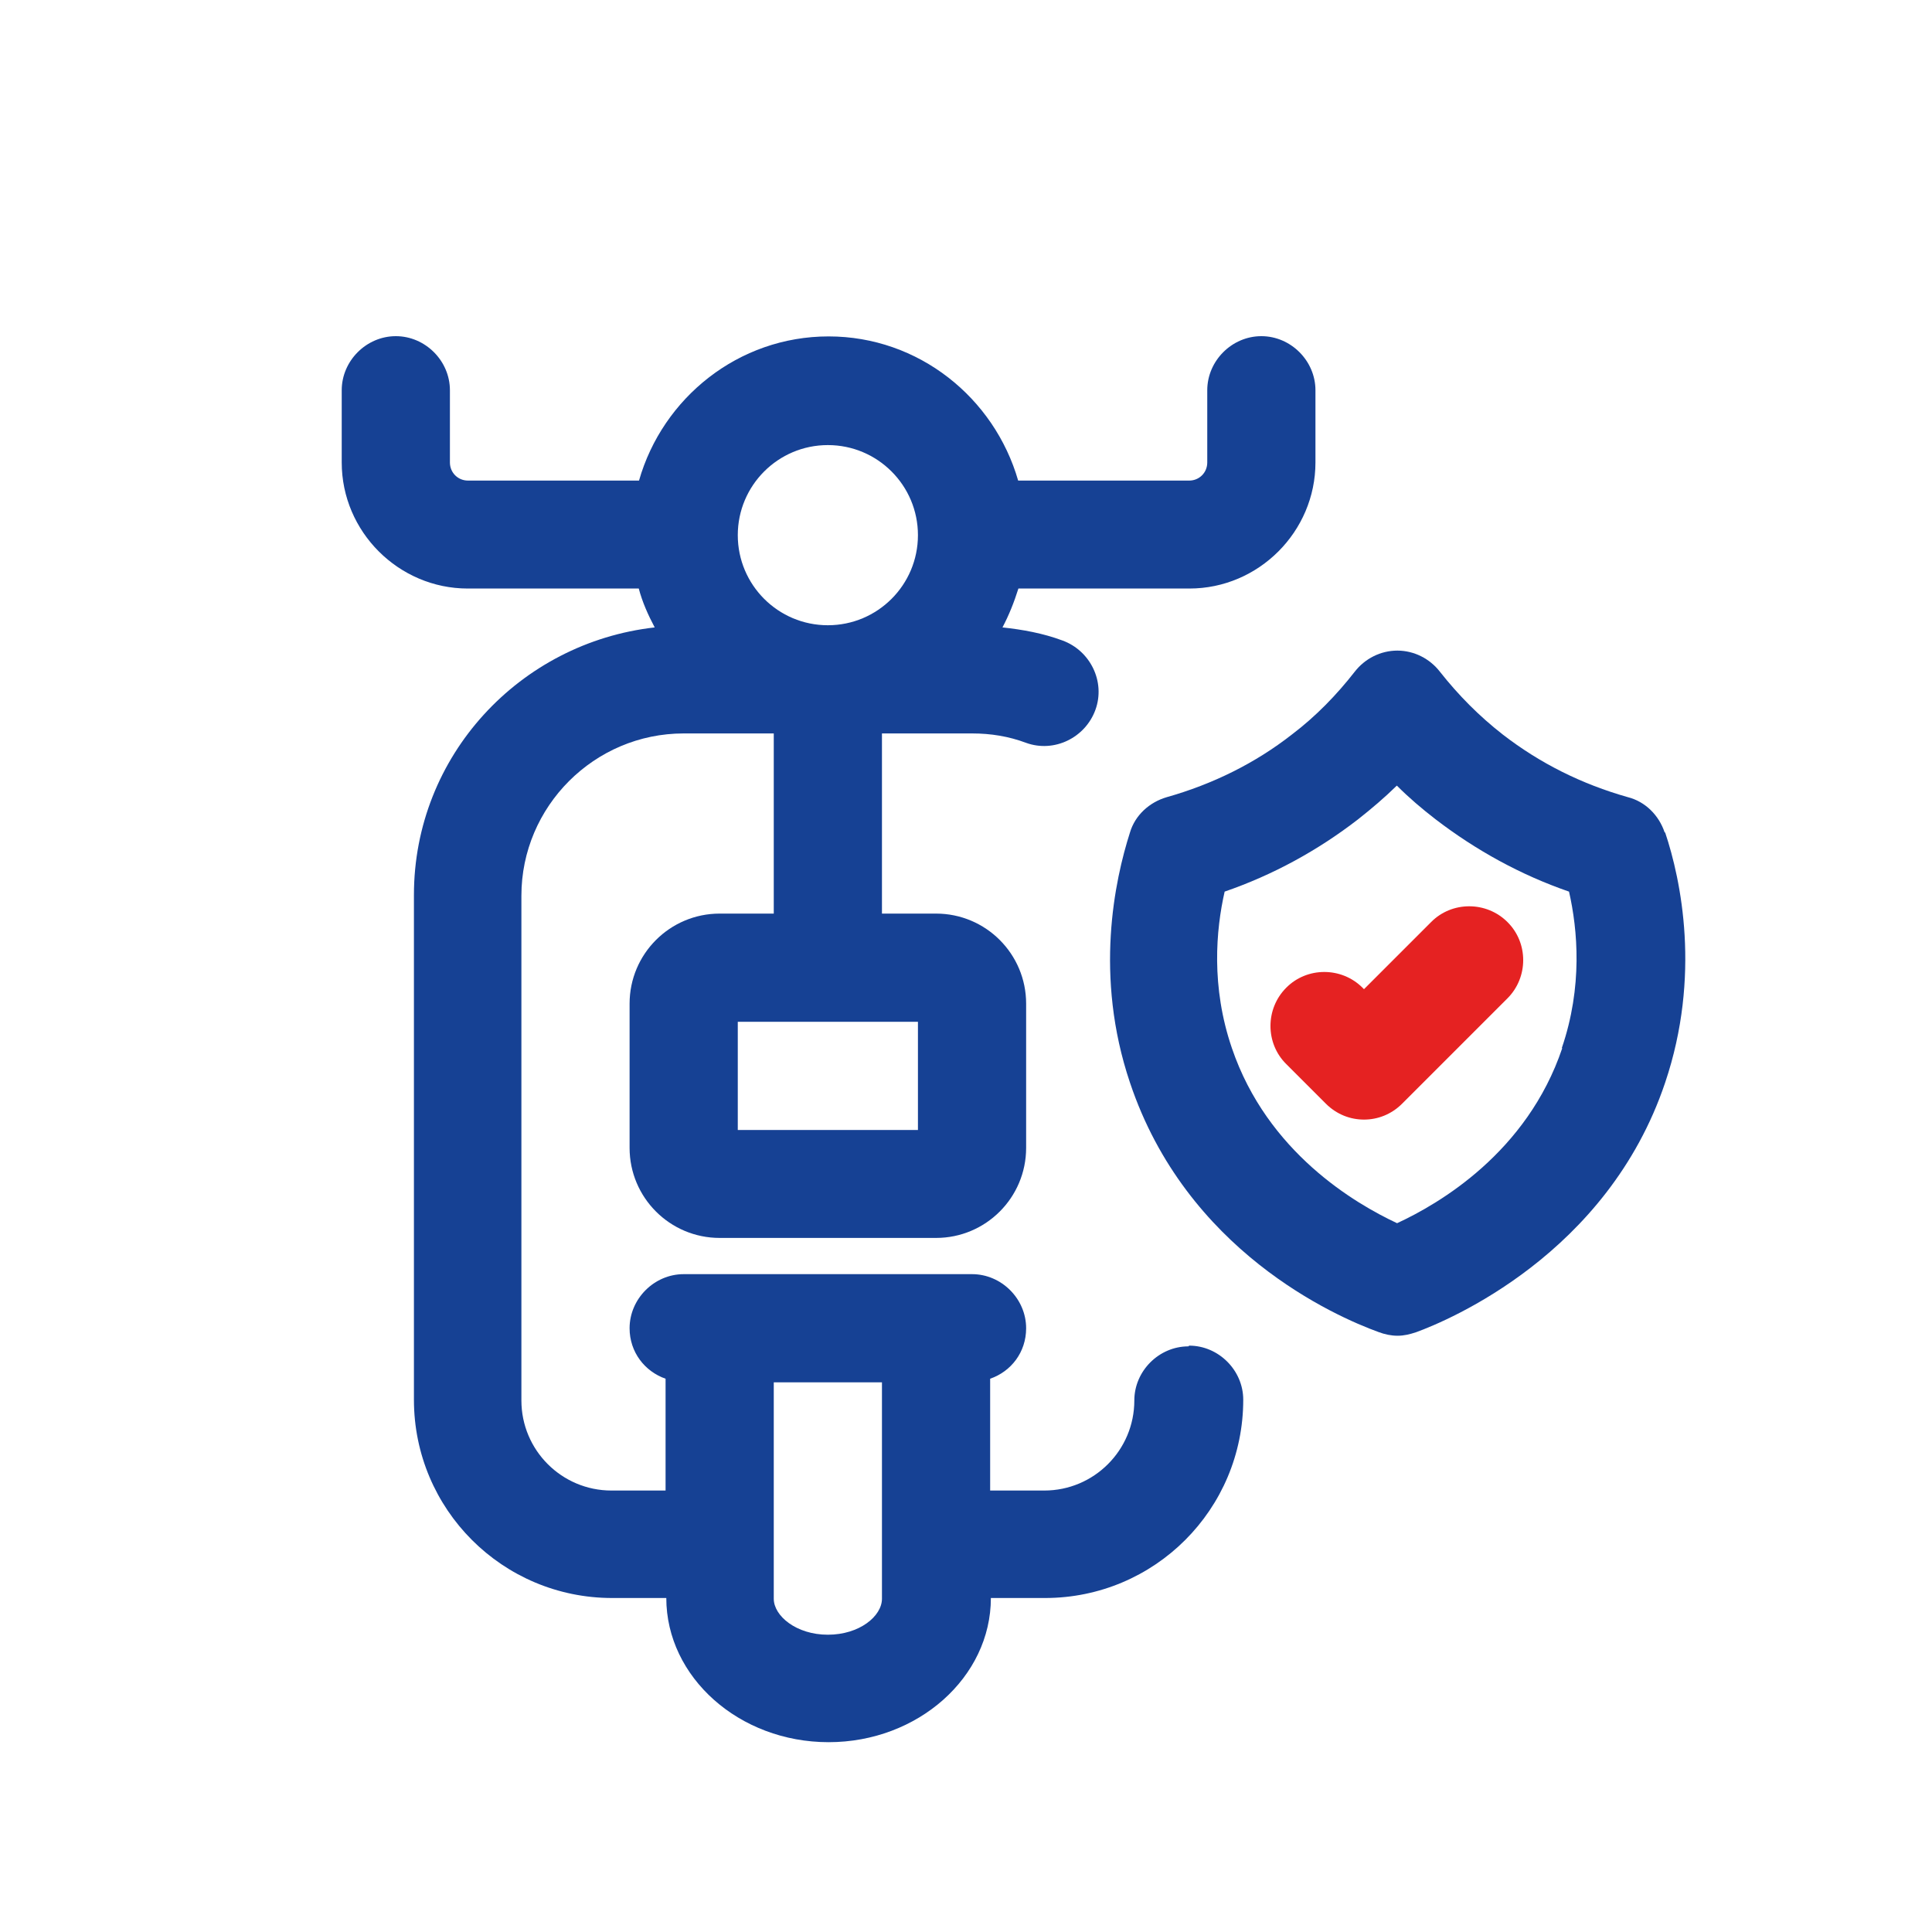
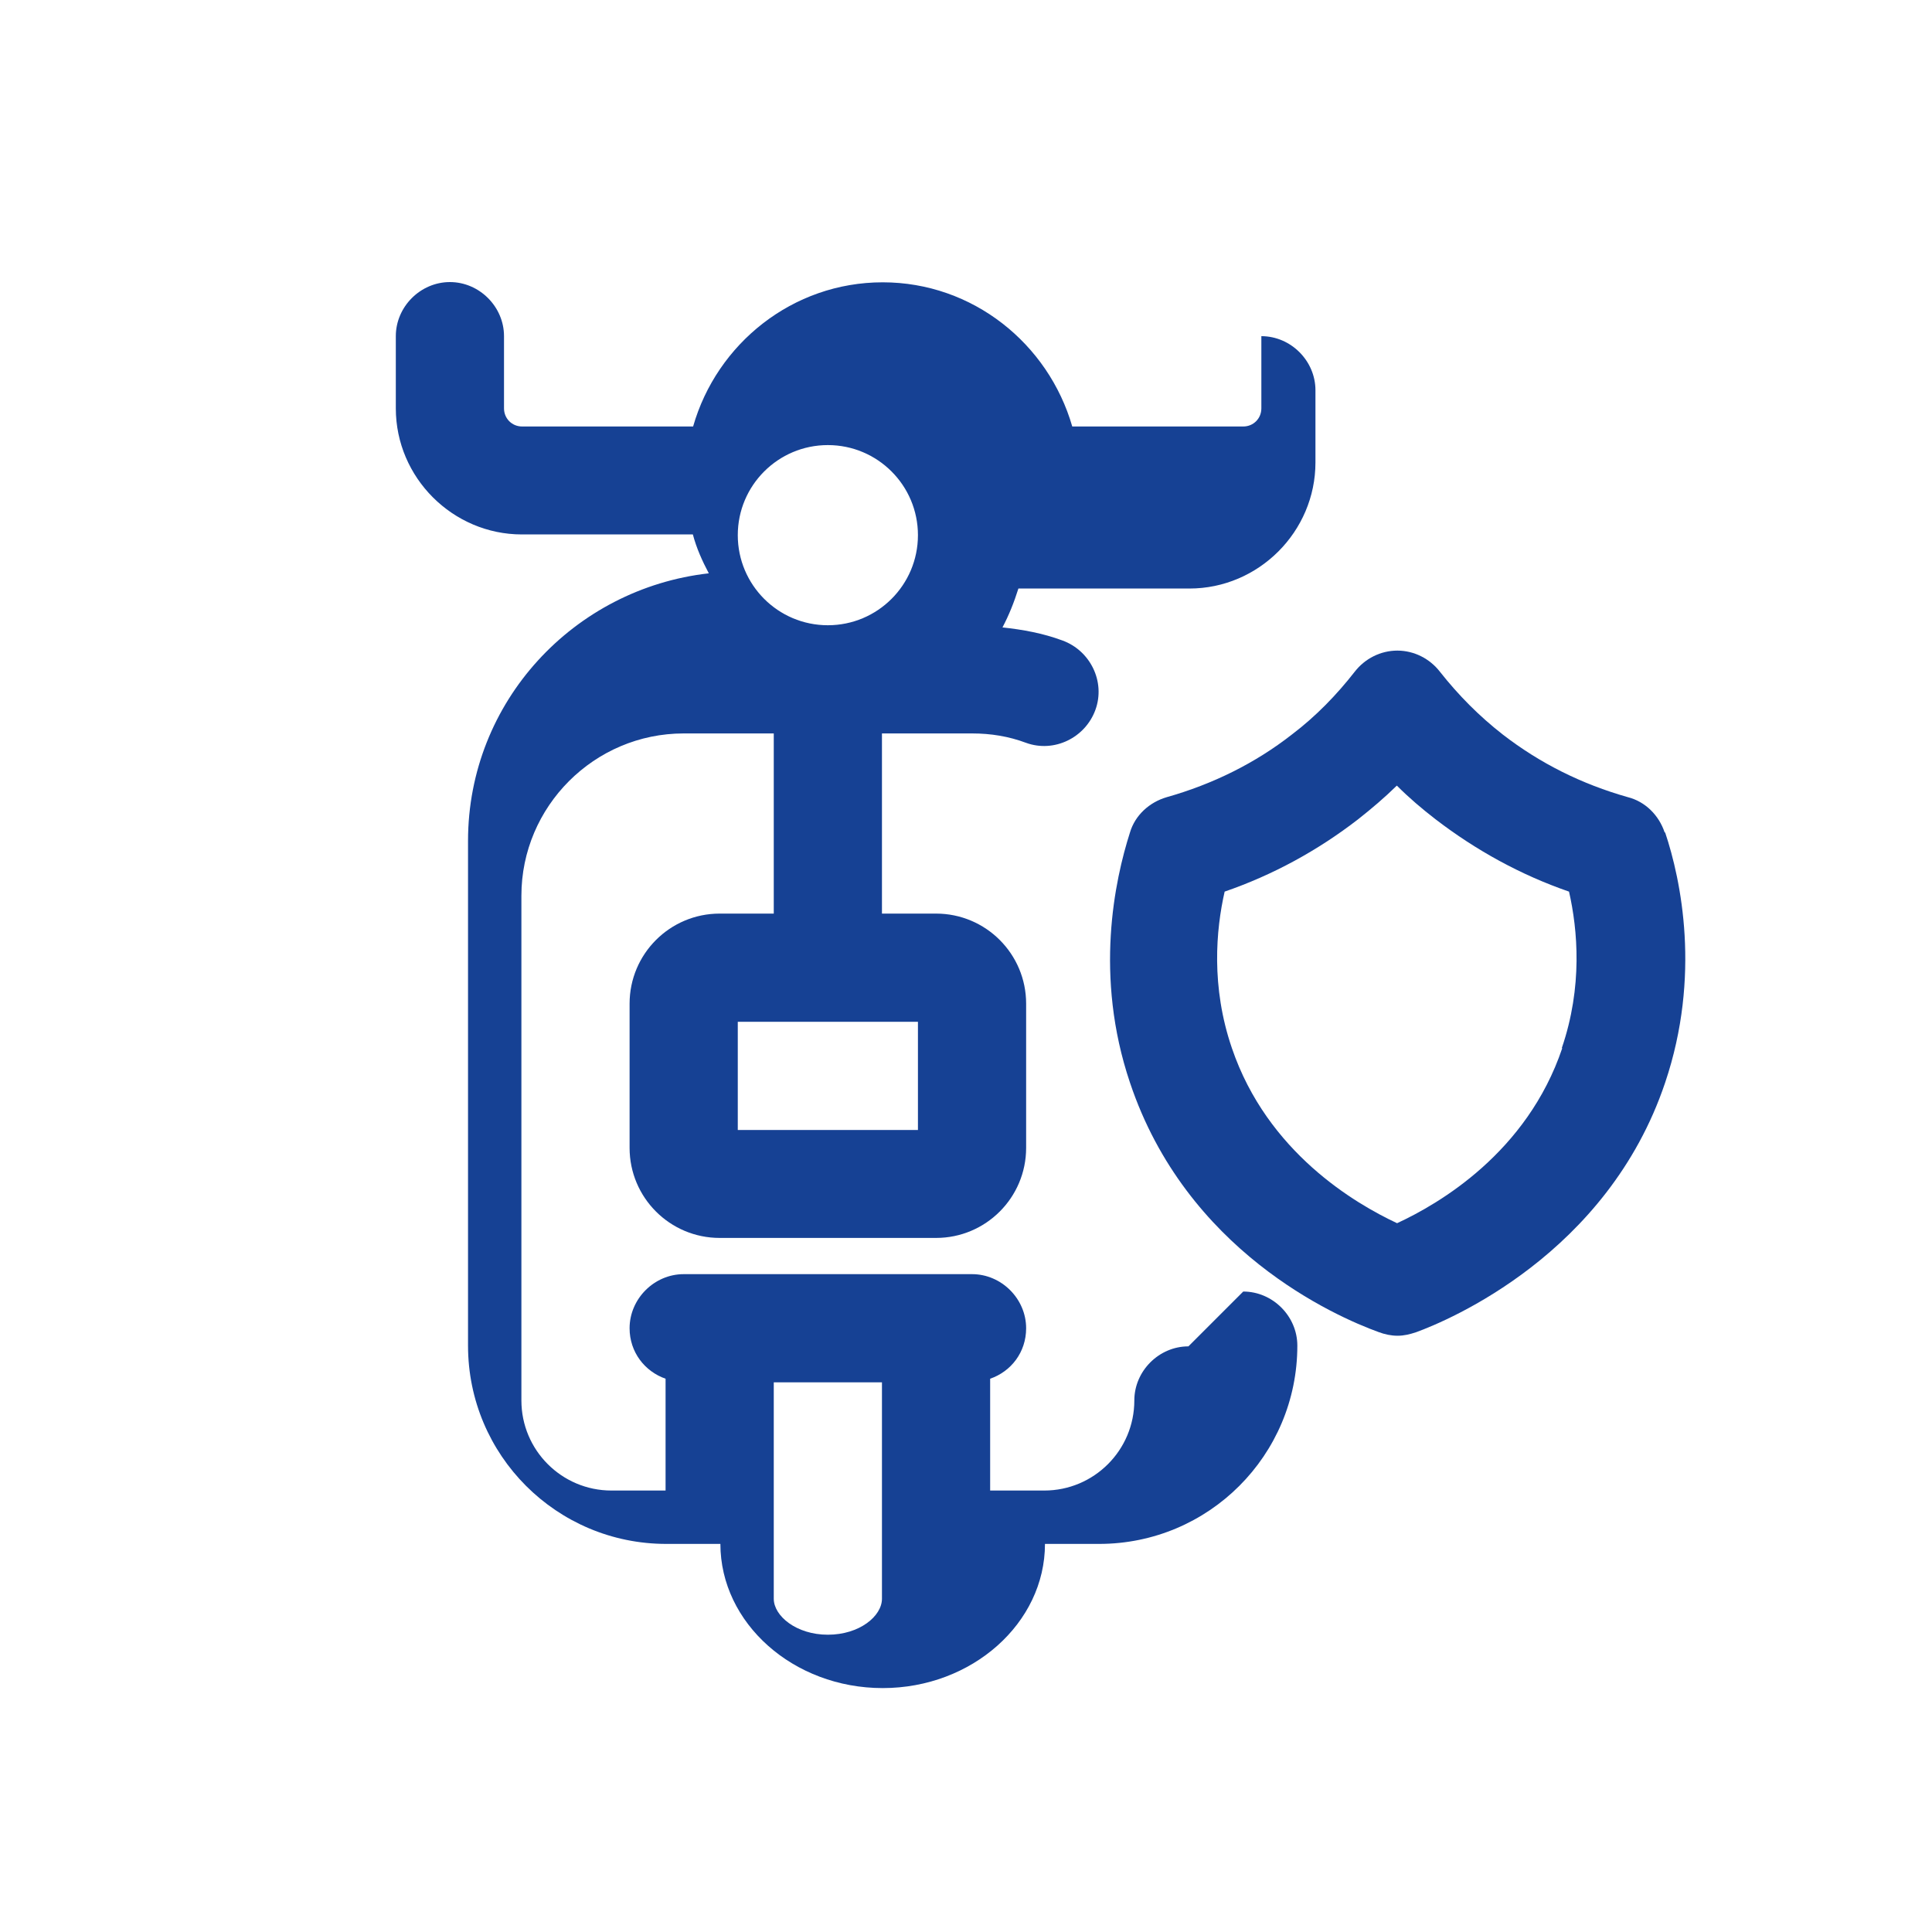
<svg xmlns="http://www.w3.org/2000/svg" preserveAspectRatio="xMidYMid meet" width="80" height="80" viewBox="0 0 80 80">
-   <path d="m49.21 55.75c-1.22 0-2.24 1.02-2.24 2.24 0 2.06-1.67 3.73-3.73 3.73h-2.24v-4.63c.87-.3 1.49-1.1 1.49-2.09 0-1.22-1.02-2.24-2.24-2.24h-11.94c-1.22 0-2.24 1.02-2.24 2.24 0 .99.63 1.79 1.49 2.09v4.63h-2.24c-2.06 0-3.73-1.67-3.73-3.73v-20.9c0-3.7 3.02-6.72 6.72-6.72h3.73v7.46h-2.24c-2.06 0-3.73 1.67-3.73 3.73v5.97c0 2.06 1.67 3.73 3.73 3.73h8.96c2.06 0 3.73-1.67 3.73-3.73v-5.97c0-2.06-1.67-3.73-3.73-3.73h-2.24v-7.46h3.73c.78 0 1.52.12 2.24.39 1.16.42 2.45-.21 2.87-1.37s-.21-2.45-1.37-2.87c-.81-.3-1.64-.45-2.48-.54.27-.51.48-1.04.66-1.61h7.08c2.87 0 5.22-2.36 5.22-5.22v-2.99c0-1.22-1.02-2.24-2.24-2.24s-2.24 1.02-2.24 2.24v2.99c0 .42-.33.75-.75.75h-7.08c-.99-3.43-4.12-5.97-7.85-5.97s-6.87 2.54-7.85 5.97h-7.08c-.42 0-.75-.33-.75-.75v-2.99c0-1.22-1.02-2.24-2.24-2.24s-2.24 1.02-2.24 2.24v2.99c0 2.87 2.36 5.22 5.22 5.22h7.08c.15.57.39 1.1.66 1.61-5.58.63-9.97 5.31-9.97 11.08v20.9c0 4.54 3.67 8.21 8.21 8.21h2.24c0 3.28 3.02 5.97 6.72 5.97s6.72-2.69 6.72-5.97h2.24c4.54 0 8.21-3.67 8.21-8.21 0-1.22-1.02-2.24-2.24-2.24 0 0-.03.03-.03.03zm-11.2-8.96h-7.46v-4.48h7.46zm-3.73-28.36c2.06 0 3.73 1.67 3.73 3.73s-1.67 3.73-3.73 3.73-3.73-1.67-3.73-3.73 1.67-3.73 3.73-3.73zm0 49.26c-1.31 0-2.24-.78-2.24-1.49v-8.96h4.48v8.96c0 .72-.93 1.49-2.24 1.49z" fill="#164194" />
+   <path d="m49.21 55.75c-1.22 0-2.24 1.02-2.24 2.24 0 2.06-1.67 3.73-3.73 3.73h-2.24v-4.63c.87-.3 1.49-1.1 1.49-2.09 0-1.22-1.02-2.24-2.24-2.24h-11.94c-1.22 0-2.24 1.02-2.24 2.24 0 .99.63 1.79 1.49 2.09v4.63h-2.24c-2.06 0-3.73-1.67-3.73-3.73v-20.9c0-3.7 3.02-6.72 6.72-6.72h3.73v7.46h-2.24c-2.06 0-3.73 1.67-3.73 3.73v5.97c0 2.06 1.67 3.73 3.73 3.73h8.96c2.06 0 3.73-1.67 3.73-3.73v-5.97c0-2.06-1.67-3.73-3.73-3.73h-2.24v-7.46h3.73c.78 0 1.52.12 2.24.39 1.16.42 2.45-.21 2.87-1.37s-.21-2.45-1.37-2.87c-.81-.3-1.64-.45-2.48-.54.27-.51.48-1.04.66-1.61h7.08c2.87 0 5.22-2.36 5.22-5.22v-2.99c0-1.22-1.02-2.24-2.24-2.24v2.99c0 .42-.33.75-.75.75h-7.08c-.99-3.43-4.12-5.97-7.85-5.97s-6.87 2.54-7.85 5.97h-7.08c-.42 0-.75-.33-.75-.75v-2.99c0-1.22-1.02-2.24-2.24-2.24s-2.24 1.02-2.24 2.24v2.99c0 2.87 2.36 5.22 5.22 5.22h7.08c.15.57.39 1.1.66 1.61-5.58.63-9.97 5.31-9.97 11.08v20.9c0 4.54 3.67 8.21 8.21 8.21h2.24c0 3.28 3.02 5.97 6.72 5.97s6.72-2.69 6.72-5.97h2.24c4.54 0 8.21-3.67 8.21-8.21 0-1.22-1.02-2.24-2.24-2.24 0 0-.03.03-.03.03zm-11.2-8.96h-7.46v-4.48h7.46zm-3.73-28.36c2.06 0 3.73 1.67 3.73 3.73s-1.67 3.73-3.73 3.73-3.73-1.67-3.73-3.73 1.67-3.73 3.73-3.73zm0 49.26c-1.31 0-2.24-.78-2.24-1.49v-8.96h4.48v8.96c0 .72-.93 1.49-2.24 1.49z" fill="#164194" />
  <path d="m68.93 34.47c-.24-.72-.81-1.28-1.52-1.46-1.91-.54-3.64-1.4-5.19-2.6-.96-.75-1.82-1.61-2.6-2.6-.42-.54-1.07-.87-1.76-.87-.69 0-1.34.33-1.76.87-.75.96-1.61 1.85-2.6 2.6-1.52 1.19-3.28 2.06-5.19 2.6-.72.21-1.31.75-1.52 1.46-.63 1.97-1.49 5.94 0 10.36 2.33 6.96 8.48 9.67 10.3 10.33.24.09.51.15.78.15s.51-.06.78-.15c1.31-.48 7.91-3.22 10.3-10.33 1.49-4.42.66-8.39 0-10.36zm-4.24 8.93c-1.46 4.33-5.11 6.45-6.84 7.25-1.73-.81-5.37-2.93-6.84-7.25-.87-2.54-.66-4.9-.3-6.48 2-.69 3.85-1.7 5.52-2.99.57-.45 1.1-.9 1.61-1.4.51.51 1.04.96 1.61 1.4 1.67 1.28 3.52 2.3 5.52 2.99.36 1.58.57 3.94-.3 6.48z" fill="#164194" />
-   <path d="m59.26 38.18-2.78 2.78-.06-.06c-.87-.87-2.3-.87-3.16 0-.87.87-.87 2.3 0 3.16l1.64 1.64c.45.45 1.02.66 1.58.66s1.13-.21 1.58-.66l4.36-4.36c.87-.87.87-2.3 0-3.16-.87-.87-2.3-.87-3.16 0z" fill="#e52222" />
</svg>